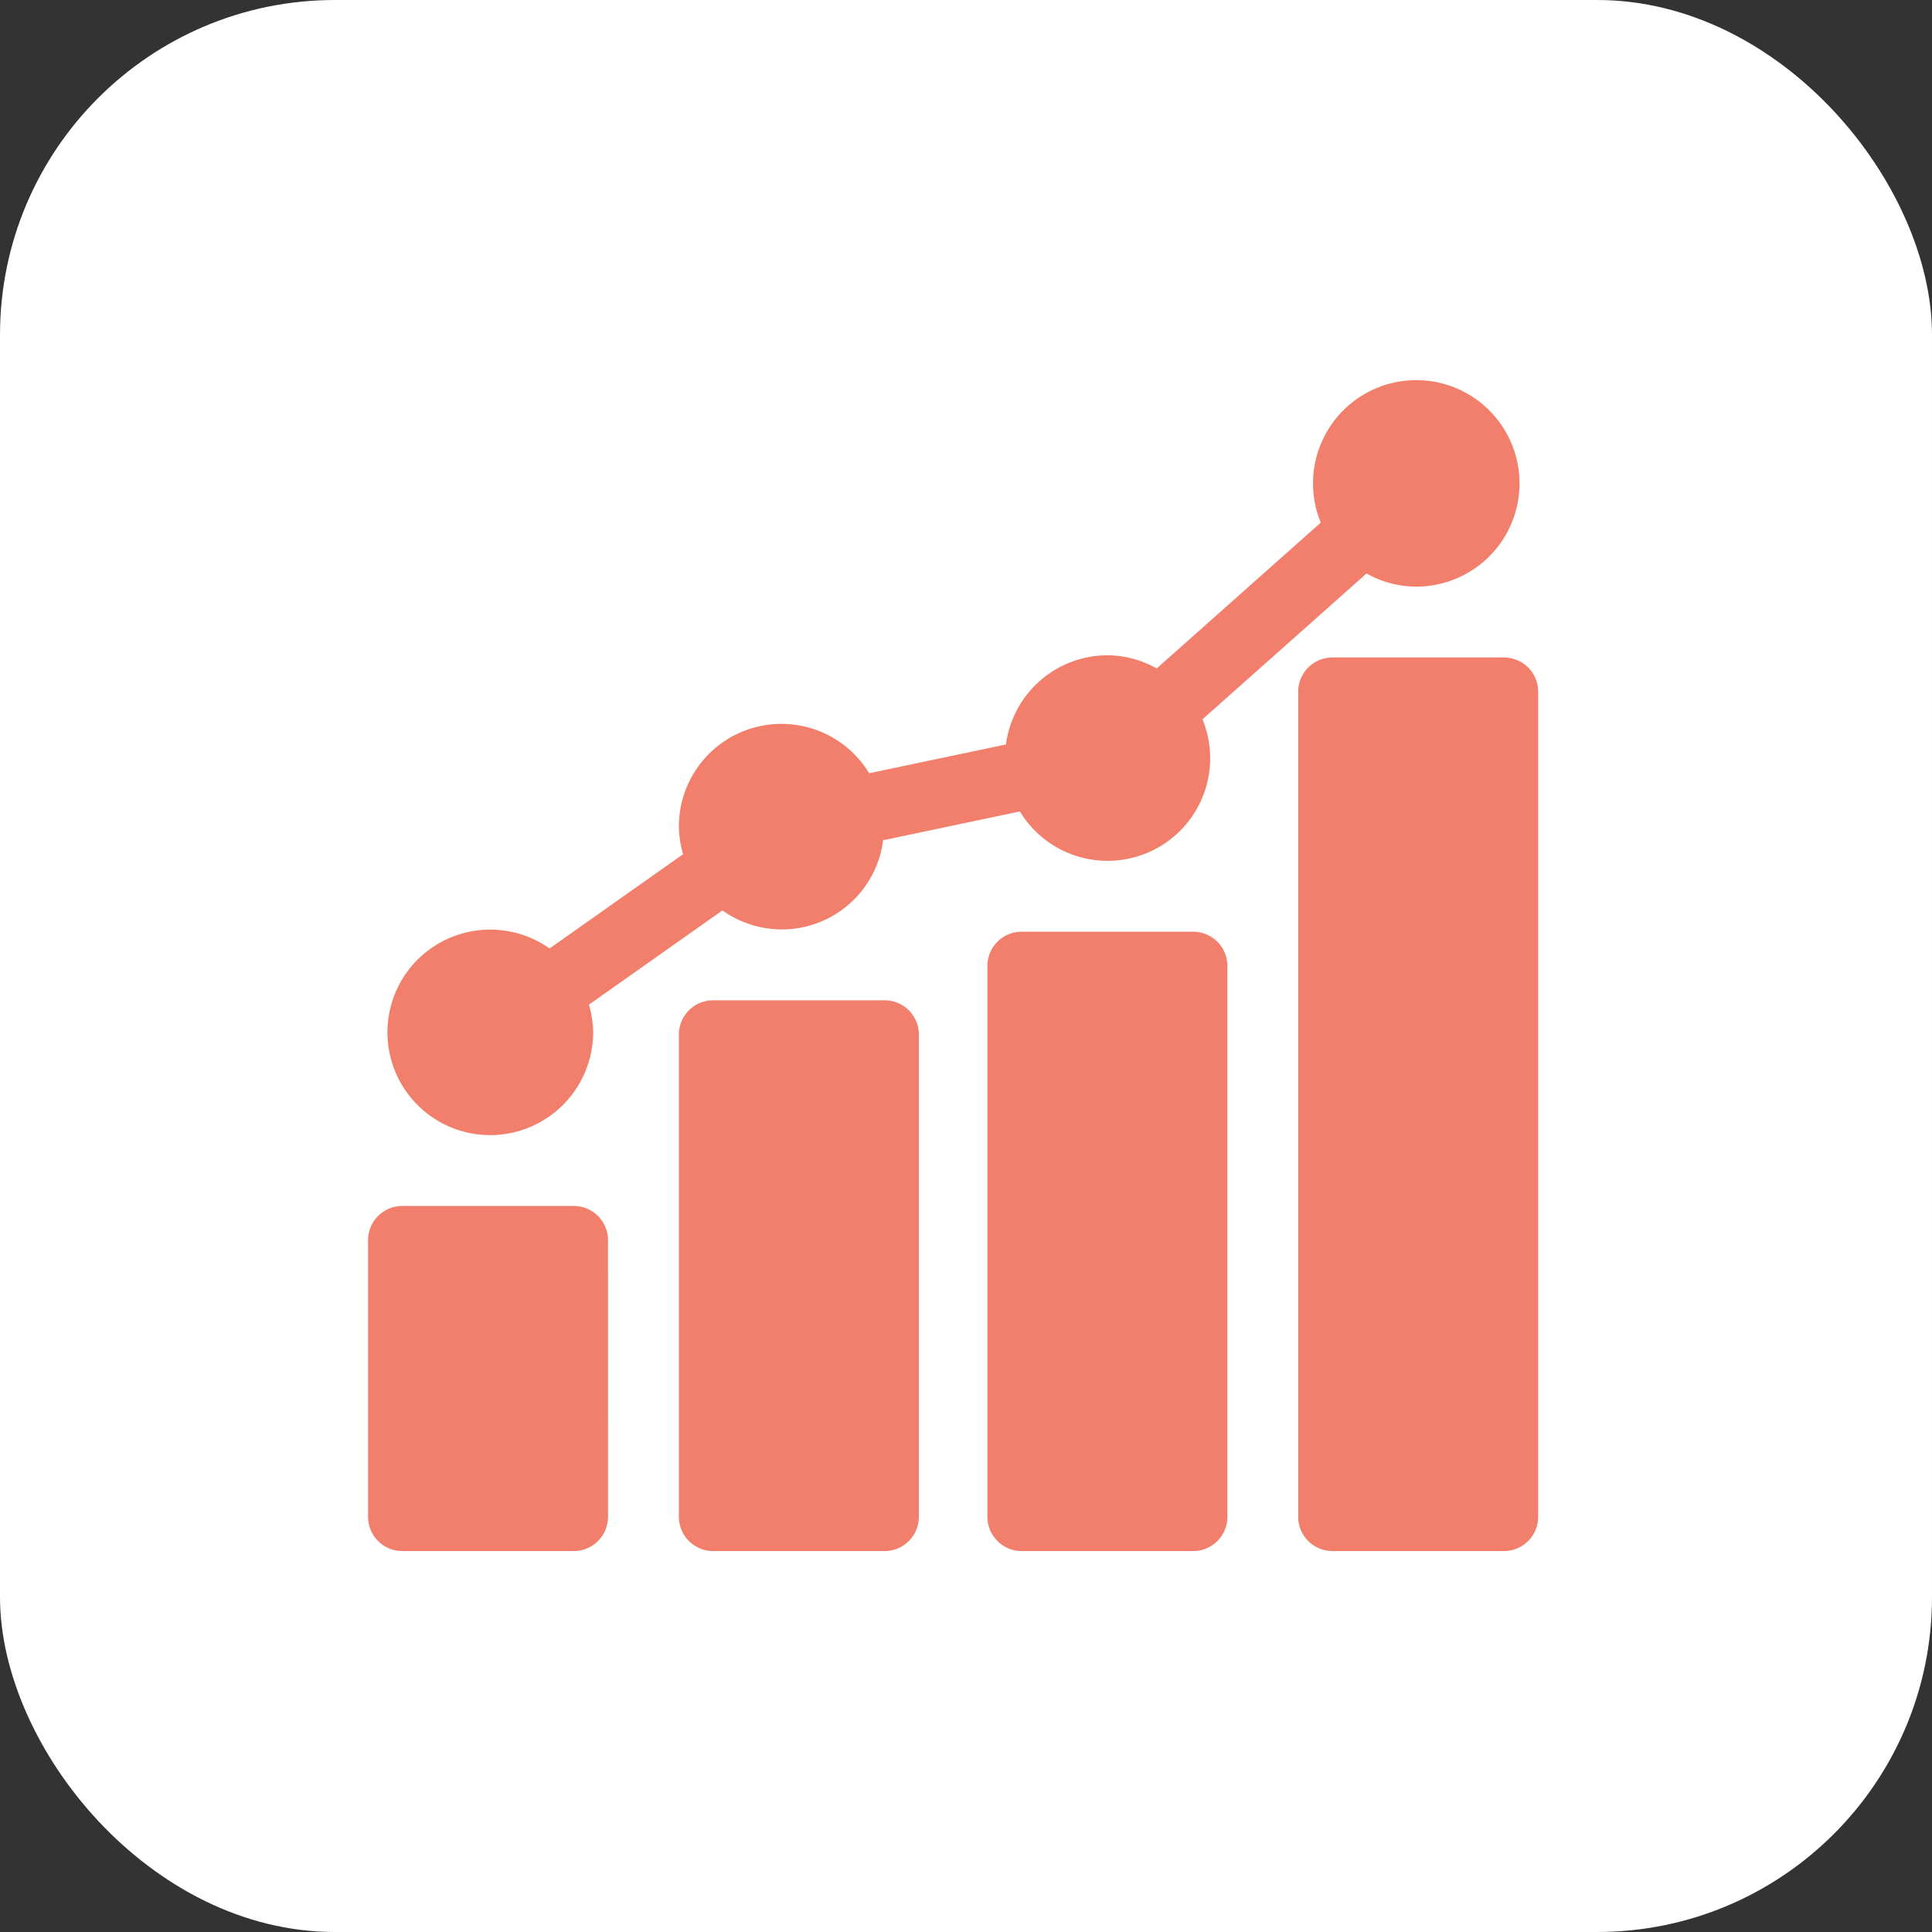
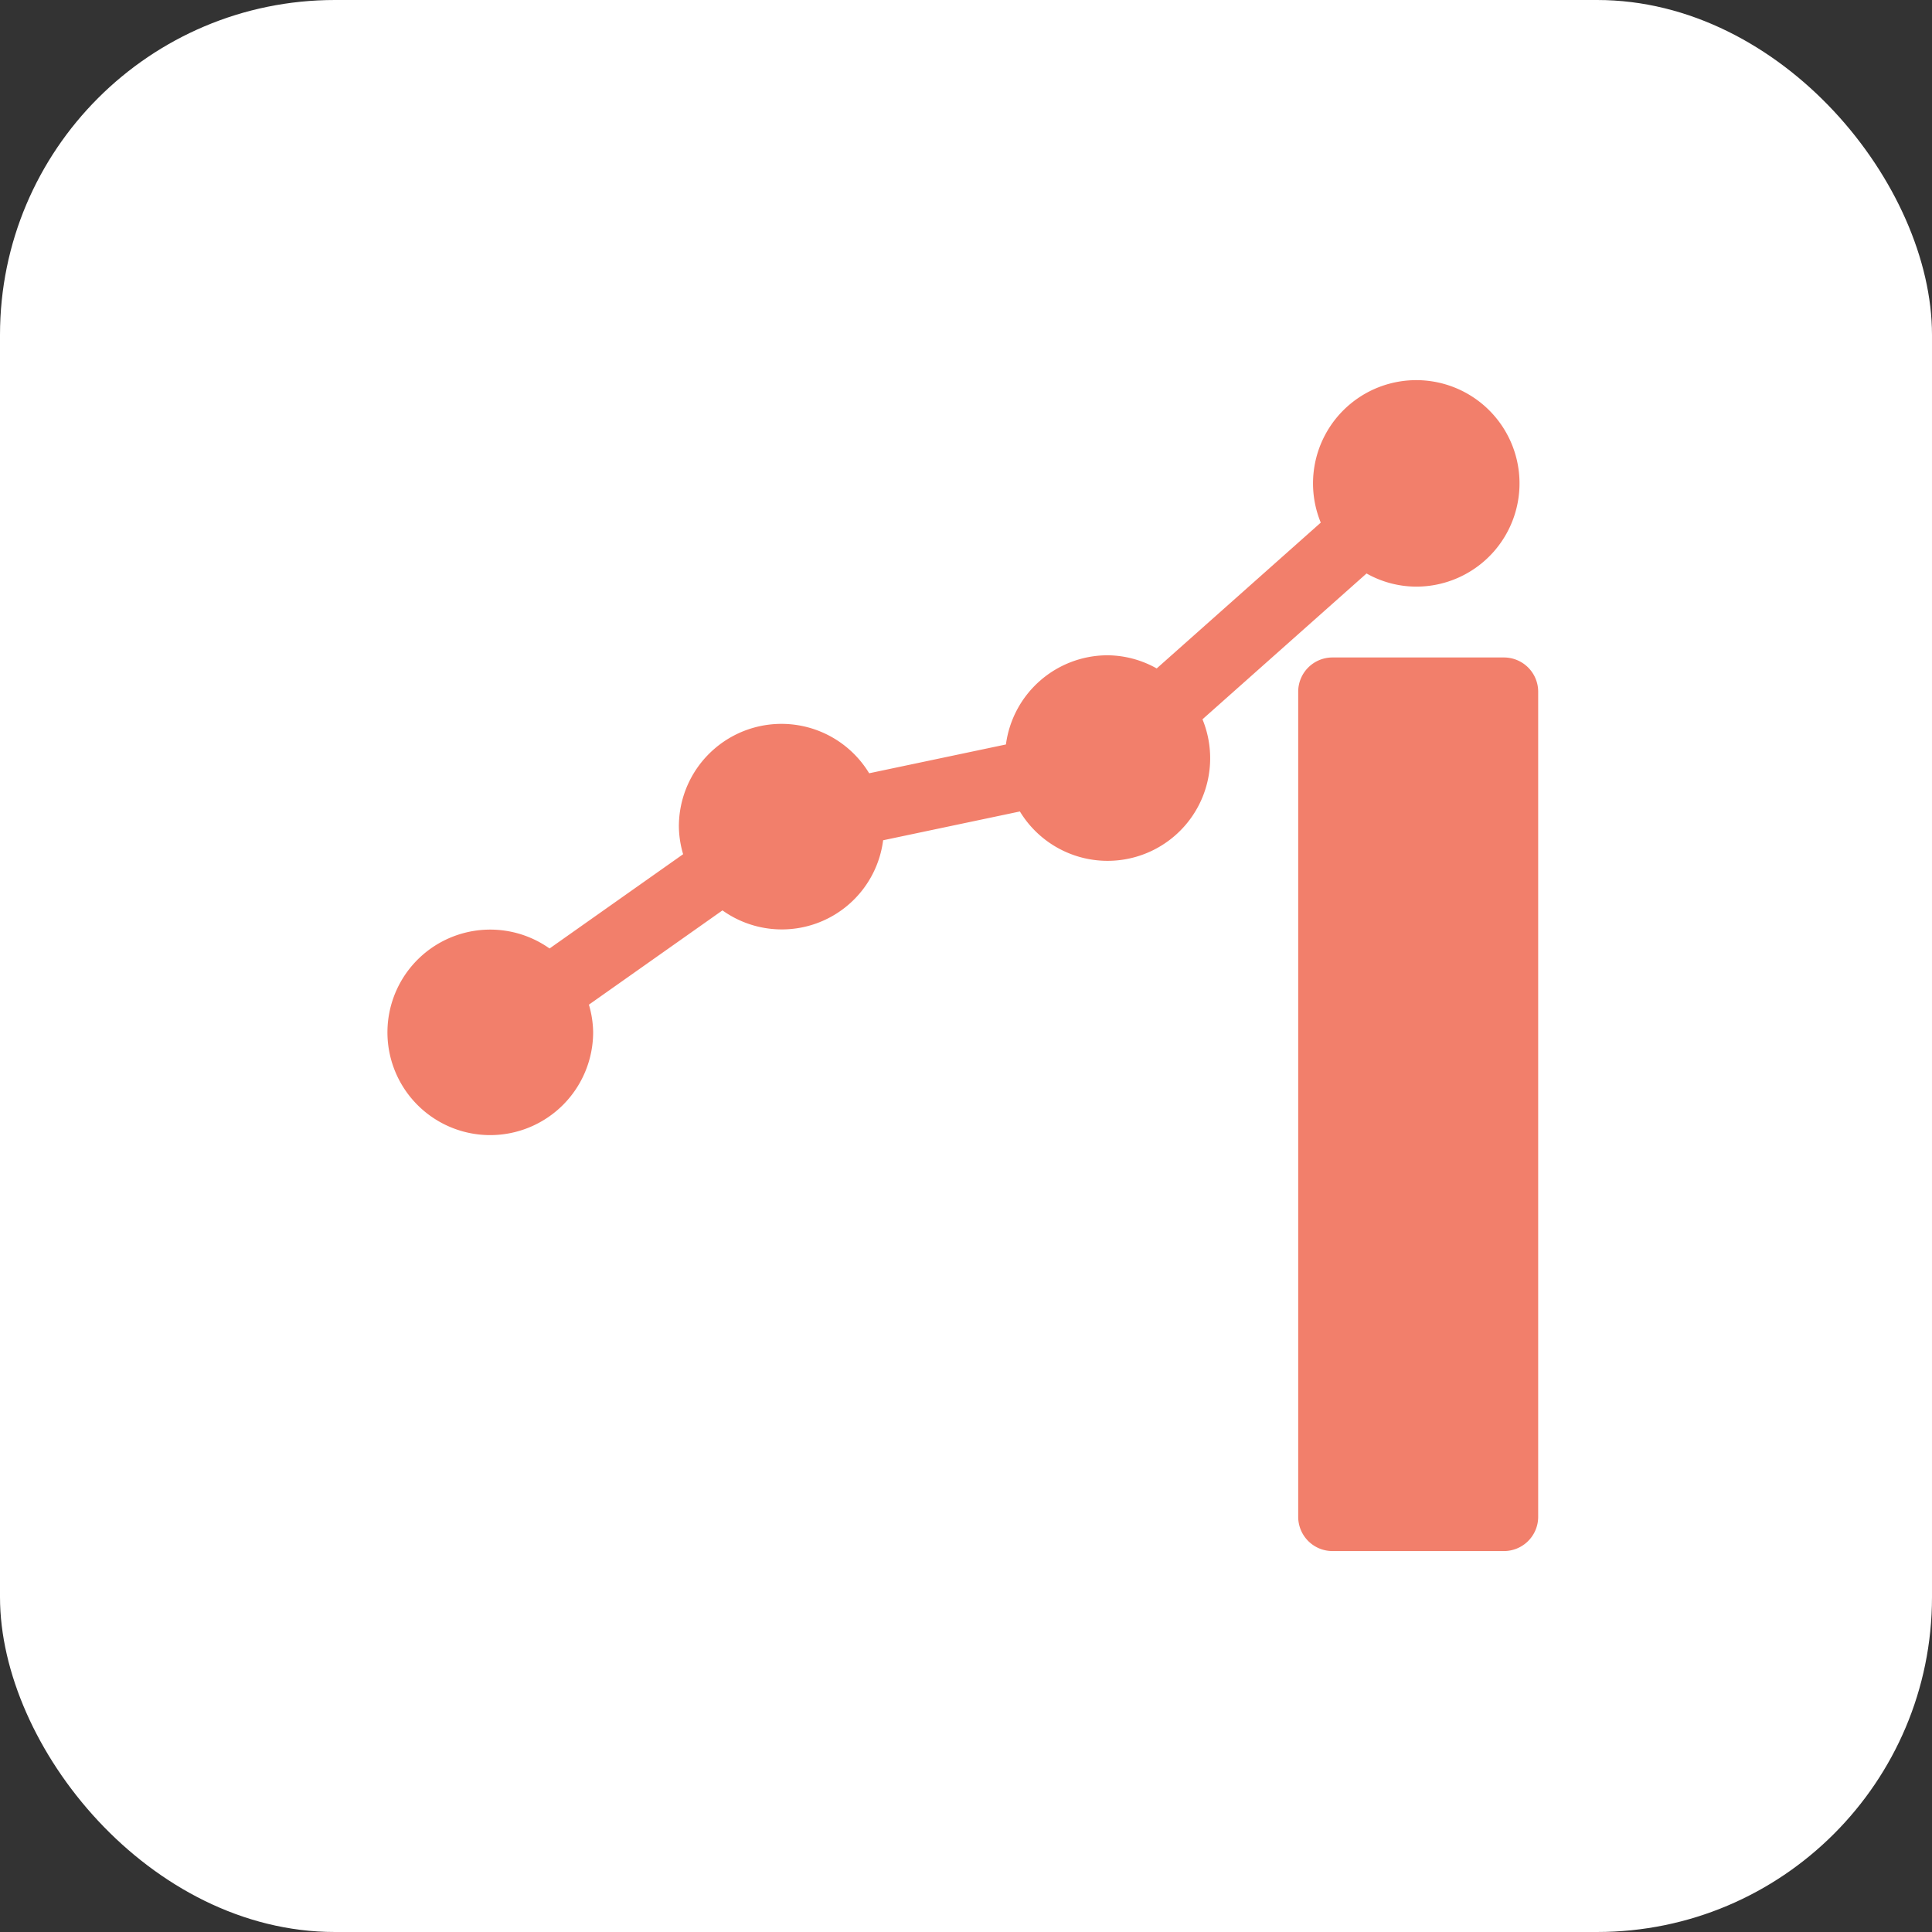
<svg xmlns="http://www.w3.org/2000/svg" width="75" height="75" viewBox="0 0 75 75">
  <rect x="0" y="0" width="75" height="75" fill="#333333" stroke="none" />
  <g id="Group_26583" data-name="Group 26583" transform="translate(-1341 -14346.742)">
    <rect id="Rectangle_23375" data-name="Rectangle 23375" width="75" height="75" rx="13" transform="translate(1341 14346.742)" fill="#fff" />
    <g id="bar-chart" transform="translate(1355.288 14361.53)">
-       <path id="Path_13092" data-name="Path 13092" d="M9.315,452.581a1.33,1.33,0,0,0-1.331-1.331H1.331A1.33,1.33,0,0,0,0,452.581v10.735a1.33,1.33,0,0,0,1.331,1.331H7.985a1.33,1.33,0,0,0,1.331-1.331Zm0,0" transform="translate(0 -419.223)" fill="#f27f6b" />
-       <path id="Path_13093" data-name="Path 13093" d="M177.985,338.75h-6.654A1.33,1.33,0,0,0,170,340.081V358.8a1.33,1.33,0,0,0,1.331,1.331h6.654a1.33,1.33,0,0,0,1.331-1.331V340.08a1.33,1.33,0,0,0-1.331-1.33Zm0,0" transform="translate(-157.934 -314.707)" fill="#f27f6b" />
-       <path id="Path_13094" data-name="Path 13094" d="M346.735,301.25h-6.654a1.33,1.33,0,0,0-1.331,1.331v21.381a1.33,1.33,0,0,0,1.331,1.331h6.654a1.33,1.33,0,0,0,1.331-1.331V302.581a1.33,1.33,0,0,0-1.331-1.331Zm0,0" transform="translate(-314.707 -279.869)" fill="#f27f6b" />
      <path id="Path_13095" data-name="Path 13095" d="M516.735,151.25h-6.654a1.33,1.33,0,0,0-1.331,1.331v32.027a1.33,1.33,0,0,0,1.331,1.331h6.654a1.33,1.33,0,0,0,1.331-1.331V152.581a1.33,1.33,0,0,0-1.331-1.331Zm0,0" transform="translate(-472.642 -140.515)" fill="#f27f6b" />
      <path id="Path_13096" data-name="Path 13096" d="M14.617,29.277a4,4,0,0,0,3.992-3.992,3.937,3.937,0,0,0-.165-1.072l5.185-3.66a3.964,3.964,0,0,0,6.237-2.722l5.309-1.118a3.982,3.982,0,0,0,7.088-3.578l6.369-5.661a3.944,3.944,0,0,0,1.914.511A4.008,4.008,0,1,0,46.855,5.5l-6.369,5.661a3.944,3.944,0,0,0-1.914-.511,3.985,3.985,0,0,0-3.939,3.462L29.324,15.23a3.982,3.982,0,0,0-7.387,2.07,3.937,3.937,0,0,0,.165,1.072l-5.185,3.66a3.989,3.989,0,1,0-2.3,7.245Zm0,0" transform="translate(-9.871)" fill="#f27f6b" />
    </g>
  </g>
</svg>